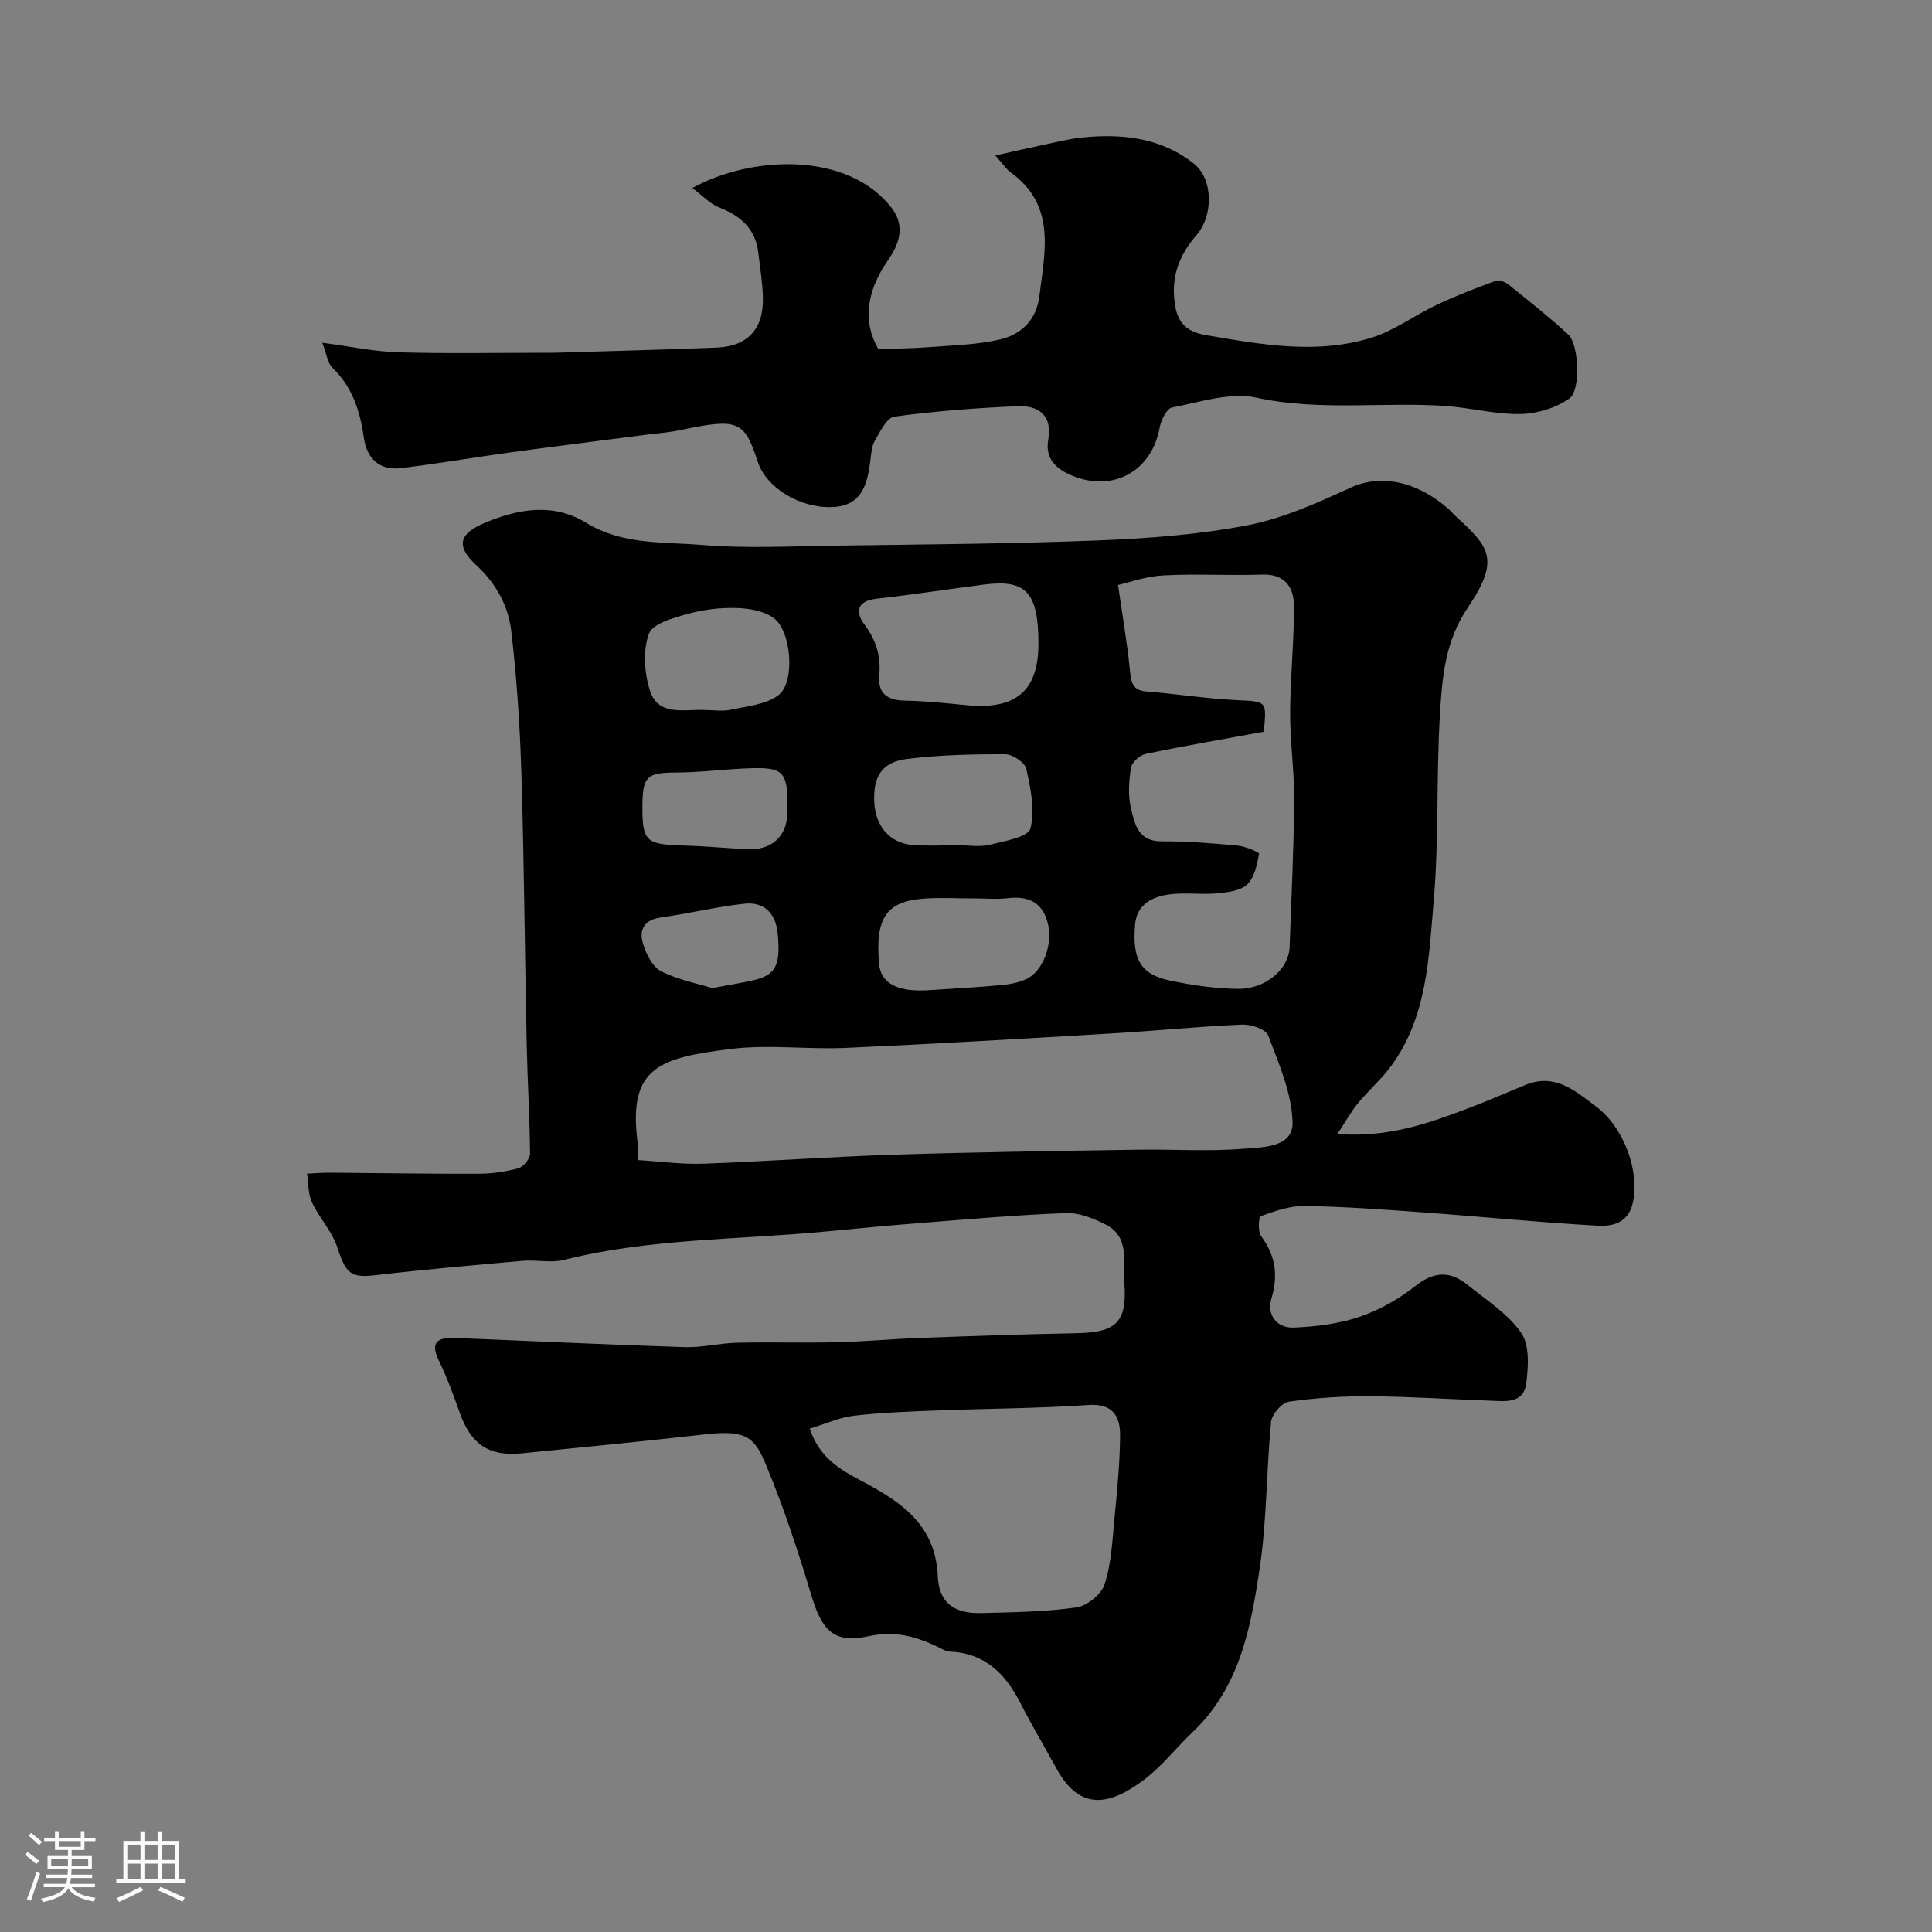
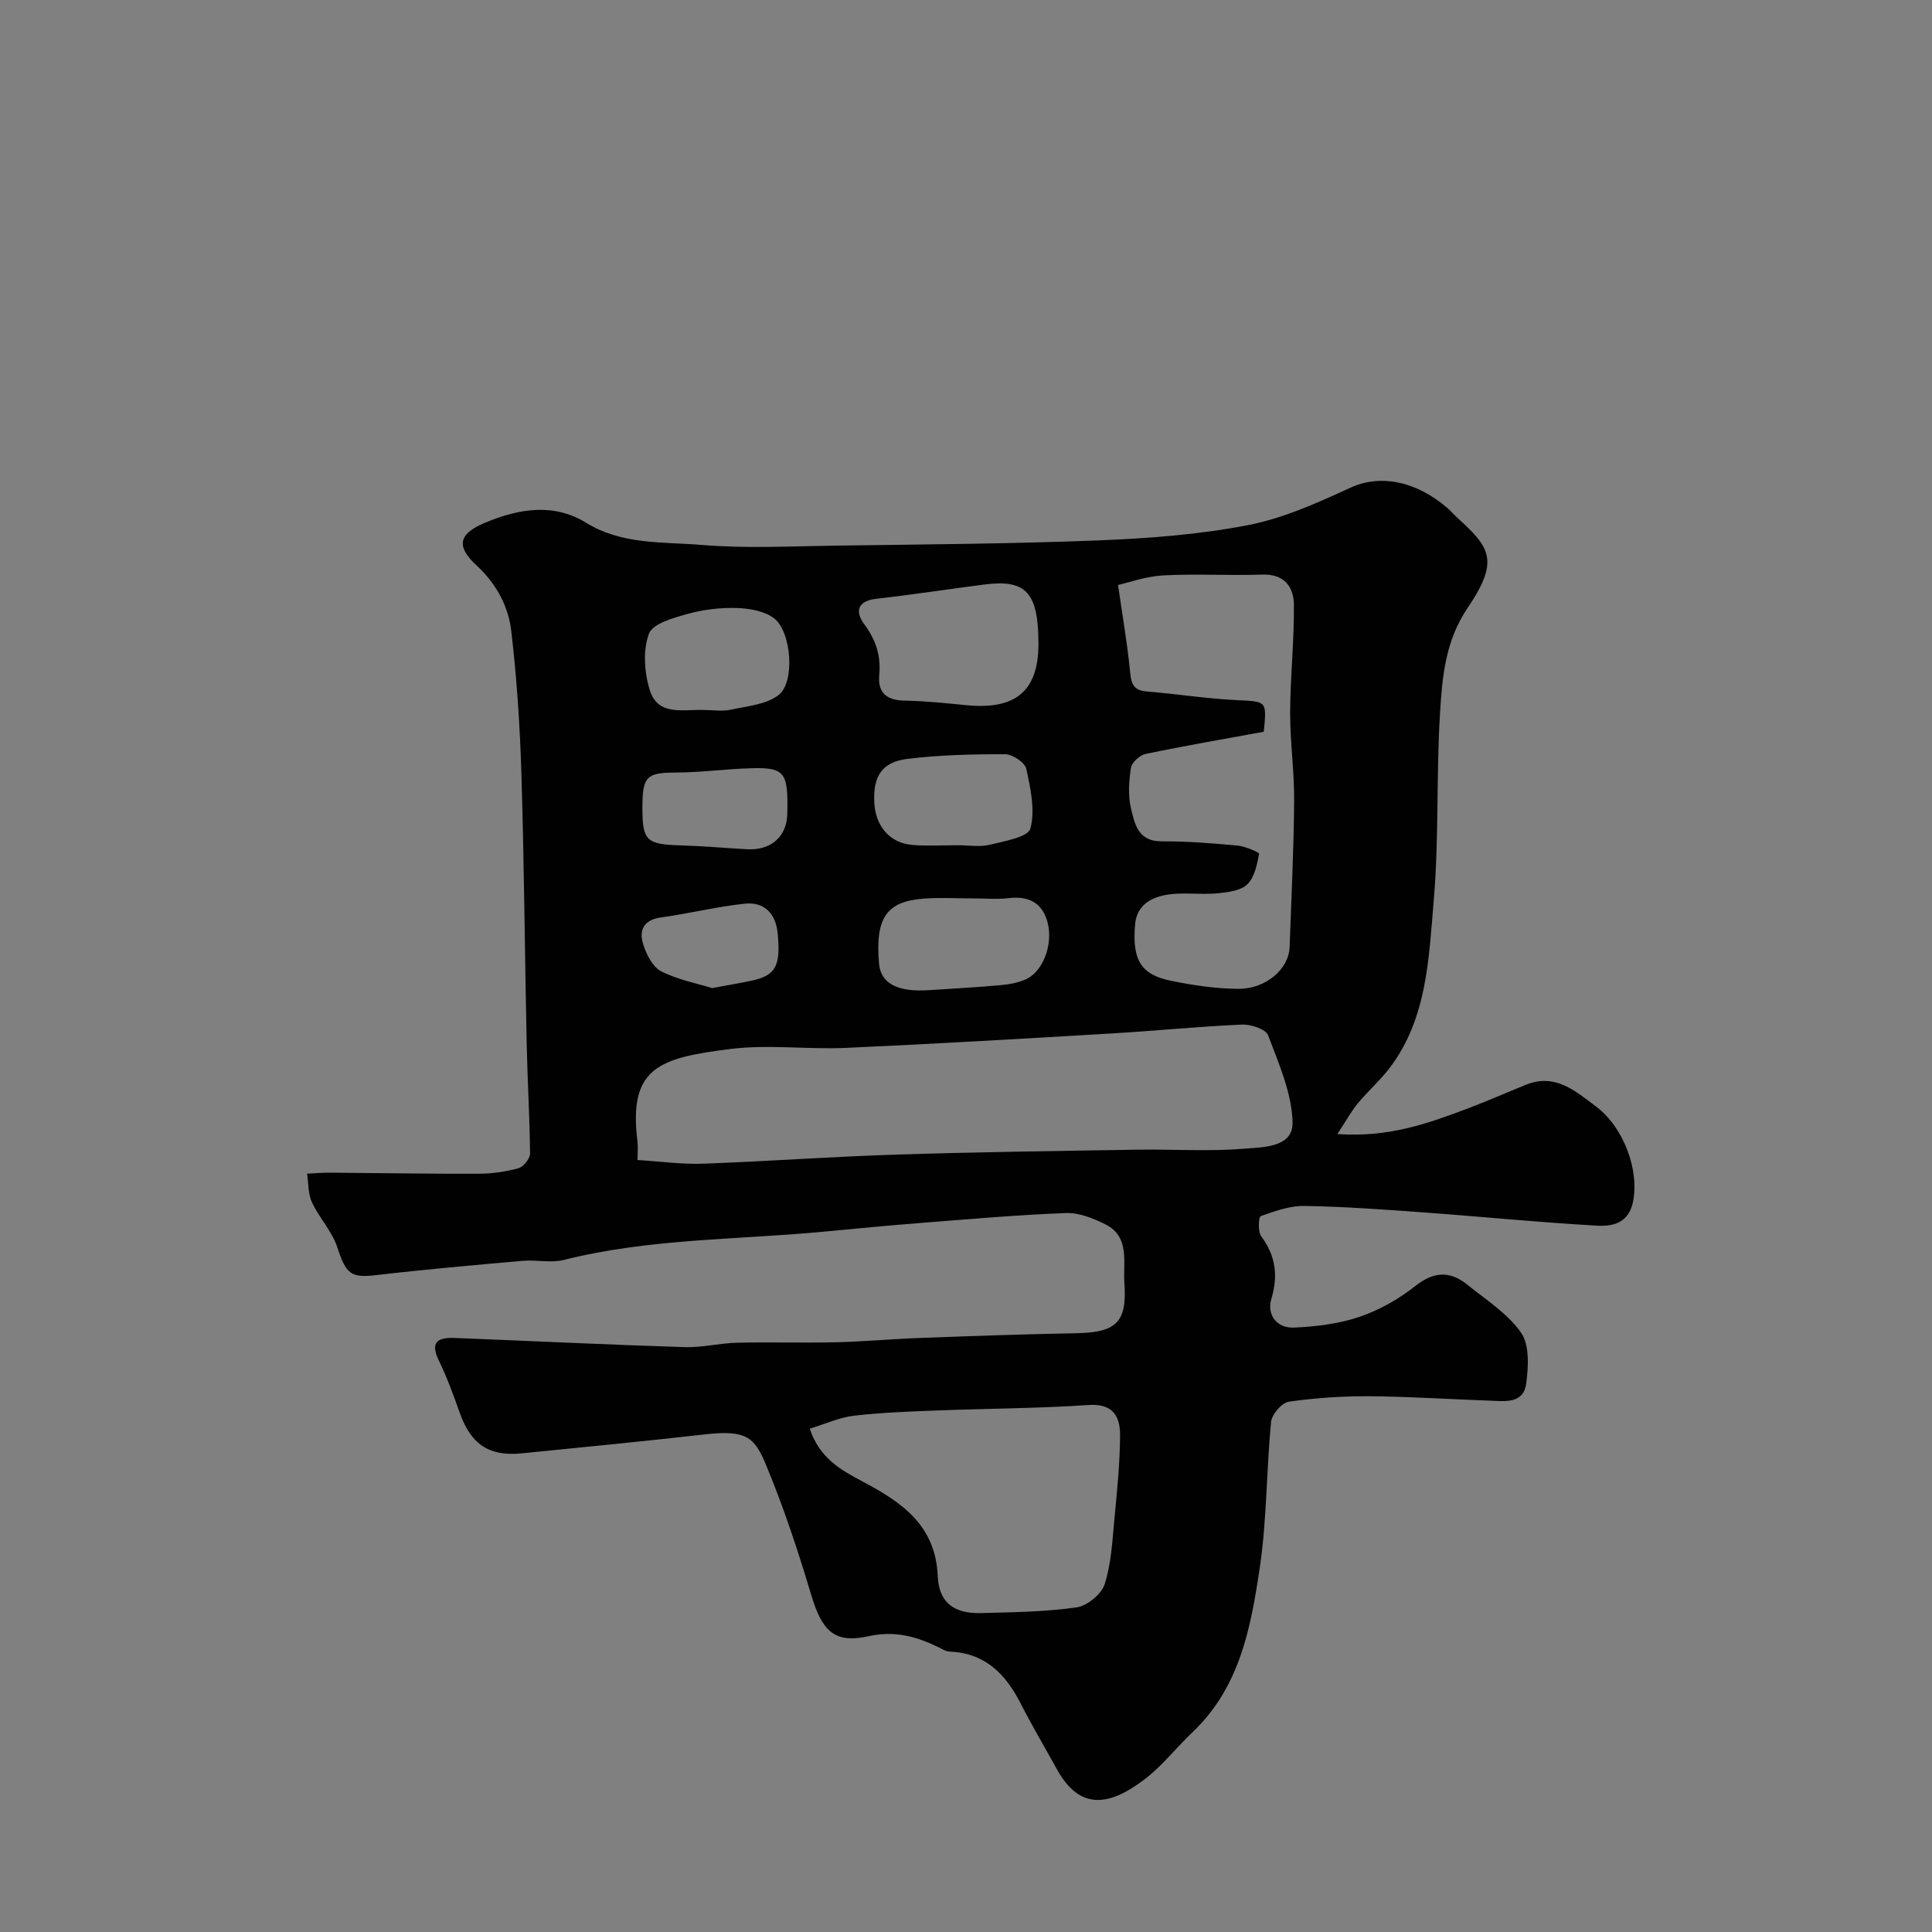
<svg xmlns="http://www.w3.org/2000/svg" enable-background="new 0 0 400 400" viewBox="0 0 400 400">
  <rect x="0" y="0" width="400" height="400" fill="#808080" stroke="none" />
-   <path d="m5.17 384 .55-.58c.85.61 1.65 1.24 2.4 1.87l-.59.64c-.83-.73-1.62-1.38-2.36-1.93m1.22 9.53-.82-.34c.71-1.76 1.37-3.64 1.98-5.63.24.13.5.25.76.36-.6 1.67-1.24 3.54-1.92 5.61m-.5-13.5.57-.54c.56.44 1.31 1.06 2.26 1.87l-.64.64c-.68-.66-1.41-1.32-2.19-1.97m3.25.46h2.24v-1.36h.77v1.36h4.57v-1.36h.76v1.36h2.28v.69h-2.28v1.84h-2.64v1.26h4.18v2.64h-4.21c0 .45-.02.86-.05 1.21h4.32v.69h-4.38c-.04.34-.1.75-.19 1.22h5.15v.69h-4.82c.87 1.19 2.51 1.92 4.93 2.19-.17.31-.3.57-.37.76-2.77-.49-4.52-1.41-5.26-2.76-.56 1.26-2.3 2.23-5.24 2.9-.12-.24-.26-.48-.43-.72 2.73-.55 4.38-1.34 4.96-2.38h-4.38v-.69h4.65c.1-.38.17-.79.21-1.22h-4.32v-.69h4.4c.03-.34.05-.75.05-1.21h-4.2v-2.64h4.23v-1.26h-2.69v-1.84h-2.24zm1.46 4.46v1.29h3.45c.01-.4.02-.57.01-.53v-.32-.45h-3.46zm1.55-2.59h4.57v-1.19h-4.57zm6.11 2.59h-3.42v.77c-.01.19-.01.37-.02.53h3.44v-1.29z" fill="#fcfbfa" />
-   <path d="m32.63 379.16h.82v1.98h3.54v7.89h1.46v.78h-14.37v-.78h1.46v-7.89h3.54v-1.98h.82v1.98h2.73zm-3.49 11.48.5.73c-1.61.82-3.28 1.63-5 2.41-.13-.27-.28-.55-.44-.82 1.75-.72 3.4-1.49 4.94-2.32m-2.78-5.55h2.73v-3.18h-2.73zm0 3.95h2.73v-3.2h-2.73zm3.54-3.95h2.73v-3.18h-2.73zm0 3.95h2.73v-3.2h-2.73zm7.89 4.68c-1.84-.92-3.51-1.7-5.02-2.32l.45-.73c1.89.8 3.57 1.55 5.04 2.23zm-1.62-11.81h-2.73v3.18h2.73zm-2.73 7.13h2.73v-3.2h-2.73z" fill="#fcfbfa" />
  <g fill="#010102">
    <path d="m276.89 234.79c10.71.77 18.99-2.26 27.24-5.39 3.96-1.5 7.84-3.21 11.76-4.8 6.08-2.46 10.21 1.23 14.58 4.51 5.68 4.27 9.02 13.21 7.6 19.84-.93 4.35-4.31 4.99-7.42 4.81-11.97-.67-23.91-1.87-35.87-2.74-8.23-.6-16.46-1.21-24.71-1.34-3.03-.05-6.14 1.07-9.05 2.11-.45.16-.62 3.2.1 4.16 2.98 4.05 3.55 8.1 2.1 12.96-.99 3.32 1.14 6.1 4.66 5.95 4.57-.19 9.3-.77 13.61-2.23 4.11-1.39 8.12-3.67 11.53-6.37 3.85-3.05 7.22-3.17 10.8-.26 3.88 3.14 8.37 5.97 11.12 9.95 1.77 2.57 1.5 7.04 1.04 10.52-.57 4.25-4.47 3.63-7.59 3.52-8.27-.29-16.53-.85-24.79-.91-5.6-.04-11.23.33-16.77 1.13-1.45.21-3.52 2.63-3.67 4.19-.97 10-.86 20.13-2.32 30.04-1.83 12.37-4.11 24.86-13.9 34.15-3.38 3.21-6.29 7-9.97 9.8-7.35 5.59-13.42 6.47-18.15-2.09-2.53-4.57-5.19-9.08-7.57-13.73-3.11-6.09-7.39-10.34-14.66-10.63-.76-.03-1.52-.52-2.25-.88-4.62-2.25-9.06-3.51-14.56-2.29-7.15 1.58-9.63-1.2-11.86-8.67-2.68-8.97-5.64-17.91-9.22-26.56-2.38-5.74-3.87-7.57-12.53-6.59-12.71 1.43-25.43 2.69-38.16 3.95-6.8.67-10.49-1.87-12.81-8.36-1.31-3.67-2.64-7.37-4.35-10.87-1.95-4 .02-4.79 3.35-4.66 15.86.63 31.73 1.4 47.59 1.9 3.58.11 7.19-.83 10.79-.91 6.86-.16 13.72.06 20.58-.1 5.76-.14 11.52-.68 17.28-.89 10.76-.4 21.53-.78 32.3-.98 8.18-.16 10.66-2.06 10.05-10.34-.31-4.12 1.25-9.58-3.89-12.18-2.52-1.27-5.51-2.47-8.23-2.36-10.03.38-20.05 1.27-30.07 2.05-6.71.53-13.41 1.17-20.11 1.81-17.94 1.7-36.1 1.39-53.77 5.85-2.67.67-5.66-.07-8.47.18-10.14.89-20.28 1.78-30.38 2.96-5.26.61-6.23-.23-8.04-5.77-1.09-3.32-3.74-6.09-5.25-9.32-.82-1.75-.7-3.93-1-5.92 1.66-.07 3.32-.22 4.97-.2 10.19.07 20.38.26 30.57.22 2.75-.01 5.57-.41 8.22-1.14 1.04-.29 2.41-1.99 2.4-3.04-.07-7.62-.54-15.23-.7-22.85-.39-18.6-.52-37.2-1.09-55.79-.3-9.87-.95-19.77-2.1-29.57-.61-5.18-3.14-9.82-7.19-13.56-4.36-4.02-3.65-6.57 1.78-8.84 7.03-2.93 14.17-4.13 20.94.03 7.48 4.59 15.84 3.9 23.87 4.57 9.1.76 18.32.28 27.48.15 18.27-.26 36.54-.37 54.79-1.09 10.32-.41 20.73-1.2 30.84-3.15 7.35-1.42 14.46-4.65 21.34-7.8 5.88-2.69 13.33-1.53 20.09 4.35.63.55 1.16 1.2 1.77 1.76 6.79 6.2 9.08 8.82 2.3 18.81-4.66 6.87-5.27 14.39-5.73 21.95-.78 12.9-.19 25.91-1.3 38.77-1.01 11.76-1.35 23.98-8.82 34.14-2.04 2.78-4.71 5.09-6.91 7.76-1.38 1.68-2.43 3.62-4.21 6.32zm-144.89 5.38c4.85.3 9.25.92 13.63.76 13.19-.48 26.37-1.45 39.57-1.87 16.74-.54 33.49-.76 50.24-1.03 7.35-.12 14.75.41 22.05-.2 3.88-.32 10.25-.19 10.12-5.46-.15-6.07-2.85-12.16-5.06-18.02-.48-1.28-3.58-2.3-5.43-2.22-9.04.4-18.05 1.31-27.08 1.84-18.28 1.08-36.56 2.16-54.85 2.98-7.97.36-16.08-.75-23.95.23-14.72 1.84-21.16 3.8-19.27 19.07.14.97.03 1.97.03 3.92zm129.65-88.67c-8.41 1.54-16.45 2.92-24.44 4.59-1.21.25-2.88 1.73-3.05 2.85-.44 2.76-.64 5.76 0 8.44.76 3.16 1.44 6.83 6.3 6.81 5.25-.03 10.52.39 15.76.88 1.6.15 4.52 1.4 4.46 1.71-.41 2.2-.93 4.79-2.4 6.27-1.29 1.31-3.83 1.65-5.88 1.87-2.8.3-5.66-.01-8.49.1-5.55.21-8.56 2.41-8.9 6.34-.63 7.28 1.11 10.39 7.33 11.68 4.6.95 9.33 1.65 14.01 1.69 5.76.05 10.48-4.13 10.65-8.62.36-10.1.86-20.2.94-30.3.05-6.09-.85-12.2-.83-18.29.03-7.43.85-14.87.78-22.29-.04-3.7-1.95-6.43-6.56-6.27-6.82.24-13.68-.2-20.49.17-3.6.19-7.14 1.49-9.36 1.98.95 6.62 1.91 12.13 2.46 17.68.24 2.43.46 4.13 3.43 4.37 6.2.5 12.36 1.48 18.56 1.79 6.35.31 6.36.06 5.72 6.55zm-94 144.29c2.07 6.2 6.57 8.62 10.81 10.87 8.2 4.35 15.24 9.05 15.7 19.72.24 5.49 3.42 7.73 8.97 7.59 6.6-.17 13.25-.25 19.76-1.18 2.2-.31 5.16-2.73 5.82-4.81 1.38-4.28 1.58-8.97 2.02-13.51.55-5.74 1.13-11.5 1.17-17.25.03-3.93-1.42-6.68-6.55-6.33-10.4.71-20.85.73-31.28 1.13-5.77.22-11.56.43-17.28 1.09-2.97.34-5.81 1.67-9.14 2.68zm47.35-162.48c0-10.62-2.54-13.42-11.23-12.29-7.43.96-14.84 2.1-22.28 2.94-4.01.45-4.5 2.65-2.55 5.28 2.39 3.22 3.47 6.51 3.1 10.46-.36 3.77 1.56 5.3 5.31 5.36 4.25.07 8.5.53 12.74.94 10.21 1.01 14.91-2.96 14.91-12.69zm-13.28 52.7c-3.49 0-7.01-.22-10.48.04-7.76.58-10.06 4.06-9.24 13.49.36 4.09 3.84 5.91 10.44 5.46 4.92-.33 9.86-.59 14.77-1.04 1.76-.16 3.6-.49 5.2-1.21 3.51-1.58 5.64-7.18 4.51-11.65-1.07-4.25-3.98-5.65-8.22-5.14-2.29.27-4.65.04-6.98.05zm-3.31-11.01c2.17 0 4.43.4 6.48-.1 3.04-.74 7.96-1.58 8.44-3.35 1.02-3.81.04-8.32-.85-12.38-.29-1.31-2.85-3.01-4.38-3.01-6.75-.02-13.55.14-20.24.96-5.29.65-7.12 3.63-6.85 9 .24 4.95 3.24 8.45 7.92 8.82 3.14.25 6.32.05 9.48.06zm-52.53-28c1.83 0 3.73.32 5.47-.07 3.4-.75 7.37-1.06 9.9-3.07 3.4-2.7 2.6-13.11-.98-15.84-2-1.52-5.11-2.06-7.74-2.14-3.39-.1-6.92.32-10.19 1.23-2.93.82-7.22 2-7.99 4.1-1.26 3.42-.95 7.96.15 11.58 1.7 5.65 7.1 3.99 11.38 4.21zm-12.88 20.15c-.01 6.94.82 7.68 7.97 7.88 4.58.13 9.16.55 13.74.8 4.93.26 8.17-2.62 8.29-7.29.22-8.58-.5-9.65-7.24-9.49-5.26.13-10.51.87-15.76.9-6.08.01-6.99.73-7 7.2zm14.47 37.42c3.54-.66 5.96-1.05 8.34-1.58 4.82-1.07 5.86-3.08 5.19-9.81-.41-4.13-2.83-6.51-6.84-6.08-5.81.62-11.53 2.05-17.33 2.85-3.55.49-4.56 2.63-3.69 5.46.65 2.12 1.95 4.76 3.72 5.67 3.53 1.8 7.59 2.56 10.61 3.49z" />
-     <path d="m66.73 70.96c5.73.75 10.7 1.83 15.71 1.98 10.02.3 20.06.1 30.09.1 1.17 0 2.33 0 3.5-.04 10.77-.33 21.54-.6 32.3-1.03 6.46-.26 9.77-3.82 9.62-10.37-.07-3.09-.59-6.18-.95-9.26-.57-4.96-3.64-7.64-8.1-9.39-1.91-.75-3.44-2.45-5.56-4.02 12.17-6.73 32.09-7.65 41.23 4.07 3.12 4 1.34 7.91-.73 10.89-4.53 6.52-5.23 12.83-1.99 18.39 3.72-.13 6.92-.13 10.09-.38 5.05-.4 10.21-.48 15.1-1.62 4.32-1 7.54-4 8.14-8.89 1.13-9.28 3.55-18.86-5.95-25.71-.9-.65-1.53-1.66-3.16-3.49 3.84-.85 6.86-1.55 9.89-2.19 2.69-.56 5.37-1.25 8.09-1.53 8.33-.85 16.45.05 23.18 5.46 3.97 3.19 4 10.73.48 14.77-3.18 3.64-4.94 7.73-4.64 12.48.26 4.04 1.17 7.27 6.49 8.18 11.51 1.97 23 4.09 34.42.55 4.74-1.47 8.92-4.65 13.48-6.8 3.93-1.85 8-3.42 12.08-4.92.73-.27 2.02.12 2.69.66 4.23 3.39 8.48 6.76 12.47 10.42 2.15 1.98 2.67 11.51.2 13.25-2.79 1.96-6.68 3.14-10.12 3.2-5.17.09-10.35-1.31-15.55-1.67-13.01-.88-26.05 1.12-39.13-1.72-5.44-1.18-11.67.93-17.45 2.04-1.11.21-2.29 2.65-2.57 4.22-1.61 8.83-9.42 13.36-17.93 9.96-3.18-1.27-5.85-3.39-5.13-7.46.91-5.12-1.99-7.16-6.3-6.99-8.54.35-17.09 1.02-25.55 2.16-1.57.21-2.97 3.13-4.06 5.02-.69 1.2-.74 2.81-.93 4.26-.64 4.82-1.77 9.2-7.85 9.44-6.73.27-13.69-3.99-15.44-9.37-2.79-8.58-4.09-9.08-16.15-6.54-2.23.47-4.53.63-6.79.92-9.38 1.22-18.78 2.38-28.15 3.66-7.61 1.04-15.19 2.36-22.81 3.27-4.47.54-7.05-2.02-7.66-6.3-.78-5.48-2.35-10.46-6.49-14.47-1.04-1-1.22-2.9-2.11-5.19z" />
  </g>
</svg>